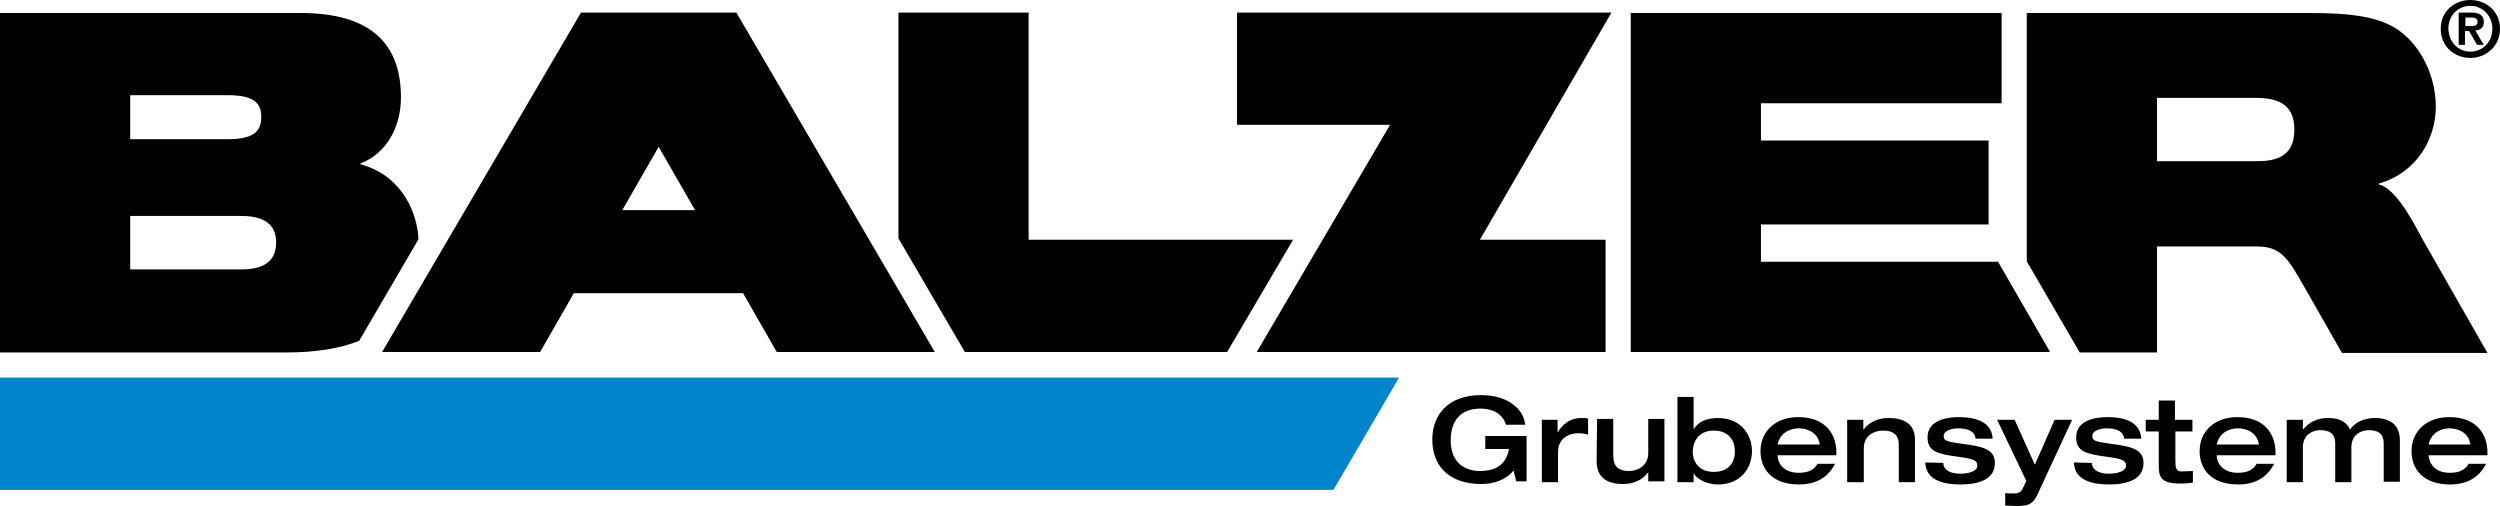
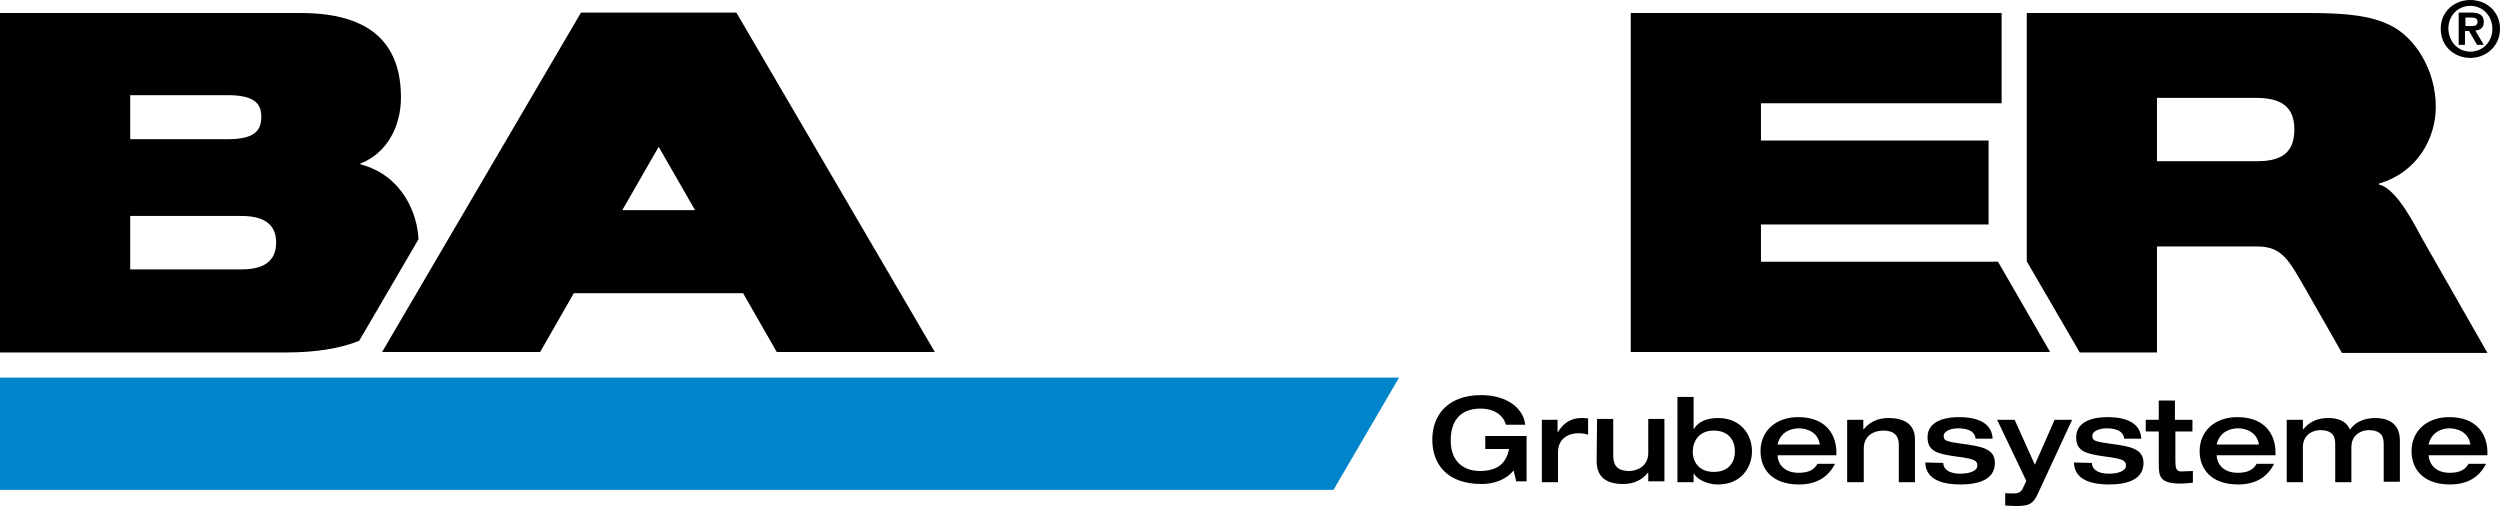
<svg xmlns="http://www.w3.org/2000/svg" version="1.1" id="Ebene_1" x="0px" y="0px" width="556.8px" height="112.7px" viewBox="0 0 556.8 112.7" style="enable-background:new 0 0 556.8 112.7;" xml:space="preserve">
  <style type="text/css">
	.st0{fill:#0085CB;}
</style>
  <g id="Logo">
-     <polygon points="275.5,2.8 275.5,27.8 309.6,27.8 279.9,78.4 357.6,78.4 357.6,53.4 329.6,53.4 358.9,2.8  " />
    <path d="M146.7,32.7l8.1,14.1h-16.2L146.7,32.7z M164,2.8h-34.6l0,0L85.1,78.4h35.2l7.5-13.1h37.7l7.5,13.1h35.2L164,2.8L164,2.8z" />
-     <polygon points="200.1,2.8 200.1,53.1 214.9,78.4 273.3,78.4 288,53.4 229.1,53.4 229.1,2.8  " />
    <path d="M53.8,60H29V48.1h24.8c5.9,0,7.7,2.6,7.7,5.9C61.5,57.4,59.7,60,53.8,60 M29,21.2h21.8c6,0,7.4,2,7.4,4.8c0,3-1.4,5-7.4,5   H29C29,31,29,21.2,29,21.2z M93.2,53.3c-0.2-5.6-3.5-14.2-12.9-16.7v-0.2c5.7-2.2,9-8,9-14.7C89.3,9.6,82.4,2.9,67,2.9H0v75.6h63.7   c6.7,0,12.1-0.9,16.3-2.6L93.2,53.3z" />
    <path d="M502.8,35.9h-22.4V21.8h22c4.9,0,8.6,1.4,8.6,7C511,33.6,508.6,35.9,502.8,35.9 M539.5,53.2c-1.2-2.1-5.6-11.3-9.7-12.1   v-0.2c8.6-2.5,12.7-10.1,12.7-17.1c0-8.2-4.6-15.5-10.2-18.2c-4.1-2-9.2-2.7-17.8-2.7h-63.1v55.3l11.8,20.3h17.2V54.9h22.4   c5.5,0,7,3.1,10.7,9.5c3.3,5.8,8.1,14.2,8.1,14.2H554L539.5,53.2z" />
    <path d="M340,97.1h-9.2v2.9h5.3c-0.6,3.1-2.5,4.9-6.5,4.9c-3.3,0-6.5-1.8-6.5-6.8c0-4.1,1.9-7.1,6.7-7.1c2.5,0,4.9,1.1,5.6,3.6h4.3   c-0.4-3.7-4.1-6.6-9.8-6.6c-7.6,0-10.9,4.6-10.9,9.9c0,5.3,3.1,9.9,11,9.9c2.9,0,5.6-1.1,7.1-3l0.6,2.4h2.3V97.1z M343.4,107.4h3.6   v-6.7c0-3.2,2.6-4.2,4.4-4.2c0.6,0,1.3,0,2.3,0.3v-3.6c-0.5-0.1-0.9-0.1-1.4-0.1c-2.8,0-4.3,1.5-5.3,3.1h-0.1v-2.7h-3.5V107.4z    M355.6,102.7c0,4.1,2.9,5.1,5.9,5.1c2.5,0,4.3-1,5.5-2.5h0.1v1.9h3.6V93.3h-3.6v7.6c0,3-2.6,4-4.2,4c-3.1,0-3.6-1.6-3.6-3.7v-7.9   h-3.6L355.6,102.7L355.6,102.7z M381.7,95.9c3.4,0,4.7,2.3,4.7,4.6c0,2.4-1.3,4.6-4.7,4.6c-3.4,0-4.7-2.3-4.7-4.6   C377.1,98.2,378.4,95.9,381.7,95.9 M373.6,107.4h3.6v-1.9h0.1c0.3,0.8,2.4,2.4,5.3,2.4c5.3,0,7.6-3.9,7.6-7.4s-2.3-7.4-7.6-7.4   c-2.2,0-4.3,0.7-5.3,2.4h-0.1v-7.1h-3.6V107.4z M409,101.3v-0.5c0-4.1-2.4-7.9-8.5-7.9c-4.9,0-8.4,3-8.4,7.6c0,3.7,2.3,7.4,8.6,7.4   c5.3,0,7.2-3.1,8-4.6h-3.9c-0.7,1.2-1.8,2-4.2,2c-3.6,0-4.7-2.4-4.7-3.9H409V101.3z M395.9,99c0.6-2.8,3-3.6,4.7-3.6   c1.8,0,4.3,0.8,4.7,3.6H395.9z M411.5,107.4h3.6v-7.5c0-3,2.4-4,4.3-4c3,0,3.5,1.7,3.5,3.2v8.3h3.6v-9.5c0-3.8-2.9-4.8-5.9-4.8   c-2.5,0-4.3,1-5.5,2.5H415v-2.1h-3.6v13.9H411.5z M428.8,103c0.1,4.3,4.8,4.9,7.8,4.9c4.3,0,7.7-1.2,7.7-4.8c0-3.2-3-3.7-7.6-4.3   c-3.5-0.5-3.8-0.7-3.8-1.8c0-0.7,1.1-1.6,3.2-1.6c1.2,0,3.7,0.2,3.9,2.3h3.8c-0.2-4.5-5.4-4.8-7.5-4.8c-2.3,0-7,0.5-7,4.5   c0,3.2,2.3,3.7,6.6,4.3c3.9,0.5,4.5,0.9,4.5,2c0,1.3-2,1.8-3.8,1.8c-1.3,0-3.7-0.3-3.8-2.4L428.8,103L428.8,103z M451.3,107.1   l-0.8,1.7c-0.4,0.9-1.1,1.1-2.1,1.1c-0.8,0-1.5,0-1.8-0.1v2.8c0.7,0,1.7,0.1,2.3,0.1c3,0,3.9-0.4,5-2.8l7.6-16.4h-3.9l-4.4,10   l-4.5-10h-3.9L451.3,107.1z M461.9,103c0.1,4.3,4.8,4.9,7.8,4.9c4.3,0,7.7-1.2,7.7-4.8c0-3.2-3-3.7-7.6-4.3   c-3.5-0.5-3.8-0.7-3.8-1.8c0-0.7,1.1-1.6,3.2-1.6c1.2,0,3.7,0.2,3.9,2.3h3.8c-0.2-4.5-5.4-4.8-7.5-4.8c-2.3,0-7,0.5-7,4.5   c0,3.2,2.3,3.7,6.6,4.3c3.9,0.5,4.5,0.9,4.5,2c0,1.3-2,1.8-3.8,1.8c-1.3,0-3.7-0.3-3.8-2.4L461.9,103L461.9,103z M480.8,103.5   c0,2.6,0.3,4.2,4.8,4.2c1.1,0,1.8-0.1,2.8-0.2v-2.6c-0.9,0-1.7,0.1-2.6,0.1c-1.2,0-1.3-0.9-1.3-2.5v-6.4h3.8v-2.6h-3.9v-4.3h-3.6   v4.3h-2.9v2.6h2.9V103.5z M506.8,101.3v-0.5c0-4.1-2.4-7.9-8.5-7.9c-4.9,0-8.4,3-8.4,7.6c0,3.7,2.3,7.4,8.6,7.4   c5.3,0,7.2-3.1,8-4.6h-3.9c-0.7,1.2-1.8,2-4.2,2c-3.6,0-4.7-2.4-4.7-3.9h13.1V101.3z M493.7,99c0.6-2.8,3-3.6,4.7-3.6   c1.8,0,4.3,0.8,4.7,3.6H493.7z M520.1,107.4h3.6v-7.8c0-3,2.5-3.8,3.8-3.8c3.2,0,3.4,1.8,3.4,3.2v8.3h3.6v-9.2c0-4.3-3.3-5-5.5-5   c-2.9,0-4.8,1.3-5.6,2.6c-1-2.3-3.3-2.6-4.9-2.6c-2.5,0-4.3,1-5.5,2.5h-0.1v-2.1h-3.6v13.9h3.6v-7.8c0-3,2.5-3.8,3.8-3.8   c3.2,0,3.4,1.8,3.4,3.2V107.4z M554,101.3v-0.5c0-4.1-2.4-7.9-8.5-7.9c-4.9,0-8.4,3-8.4,7.6c0,3.7,2.3,7.4,8.6,7.4   c5.3,0,7.2-3.1,8-4.6h-3.9c-0.7,1.2-1.8,2-4.2,2c-3.6,0-4.6-2.4-4.7-3.9H554V101.3z M540.9,99c0.6-2.8,3-3.6,4.6-3.6   c1.8,0,4.3,0.8,4.7,3.6H540.9z" />
    <path d="M549.1,5.8h1.3c0.8,0,1.4-0.1,1.4-1c0-0.8-0.8-0.9-1.5-0.9h-1.2V5.8z M547.7,2.8h2.7c1.8,0,2.8,0.6,2.8,2.1   c0,1.3-0.8,1.8-1.9,1.9l1.9,3.2h-1.5l-1.8-3.1H549V10h-1.4V2.8H547.7z M550.2,11.5c2.7,0,4.9-2.1,4.9-5.1c0-2.9-2.2-5.1-4.9-5.1   s-4.9,2.1-4.9,5.1C545.4,9.4,547.5,11.5,550.2,11.5 M550.2,0c3.5,0,6.6,2.5,6.6,6.4s-3.1,6.5-6.6,6.5s-6.6-2.5-6.6-6.5   C543.6,2.5,546.7,0,550.2,0" />
    <polygon points="363.2,2.9 363.2,78.4 456.6,78.4 445,58.3 392.2,58.3 392.2,50 442.9,50 442.9,31.3 392.2,31.3 392.2,23 445.8,23    445.8,2.9  " />
    <polygon class="st0" points="0,84.1 0,109.1 297,109.1 311.6,84.1  " />
  </g>
</svg>